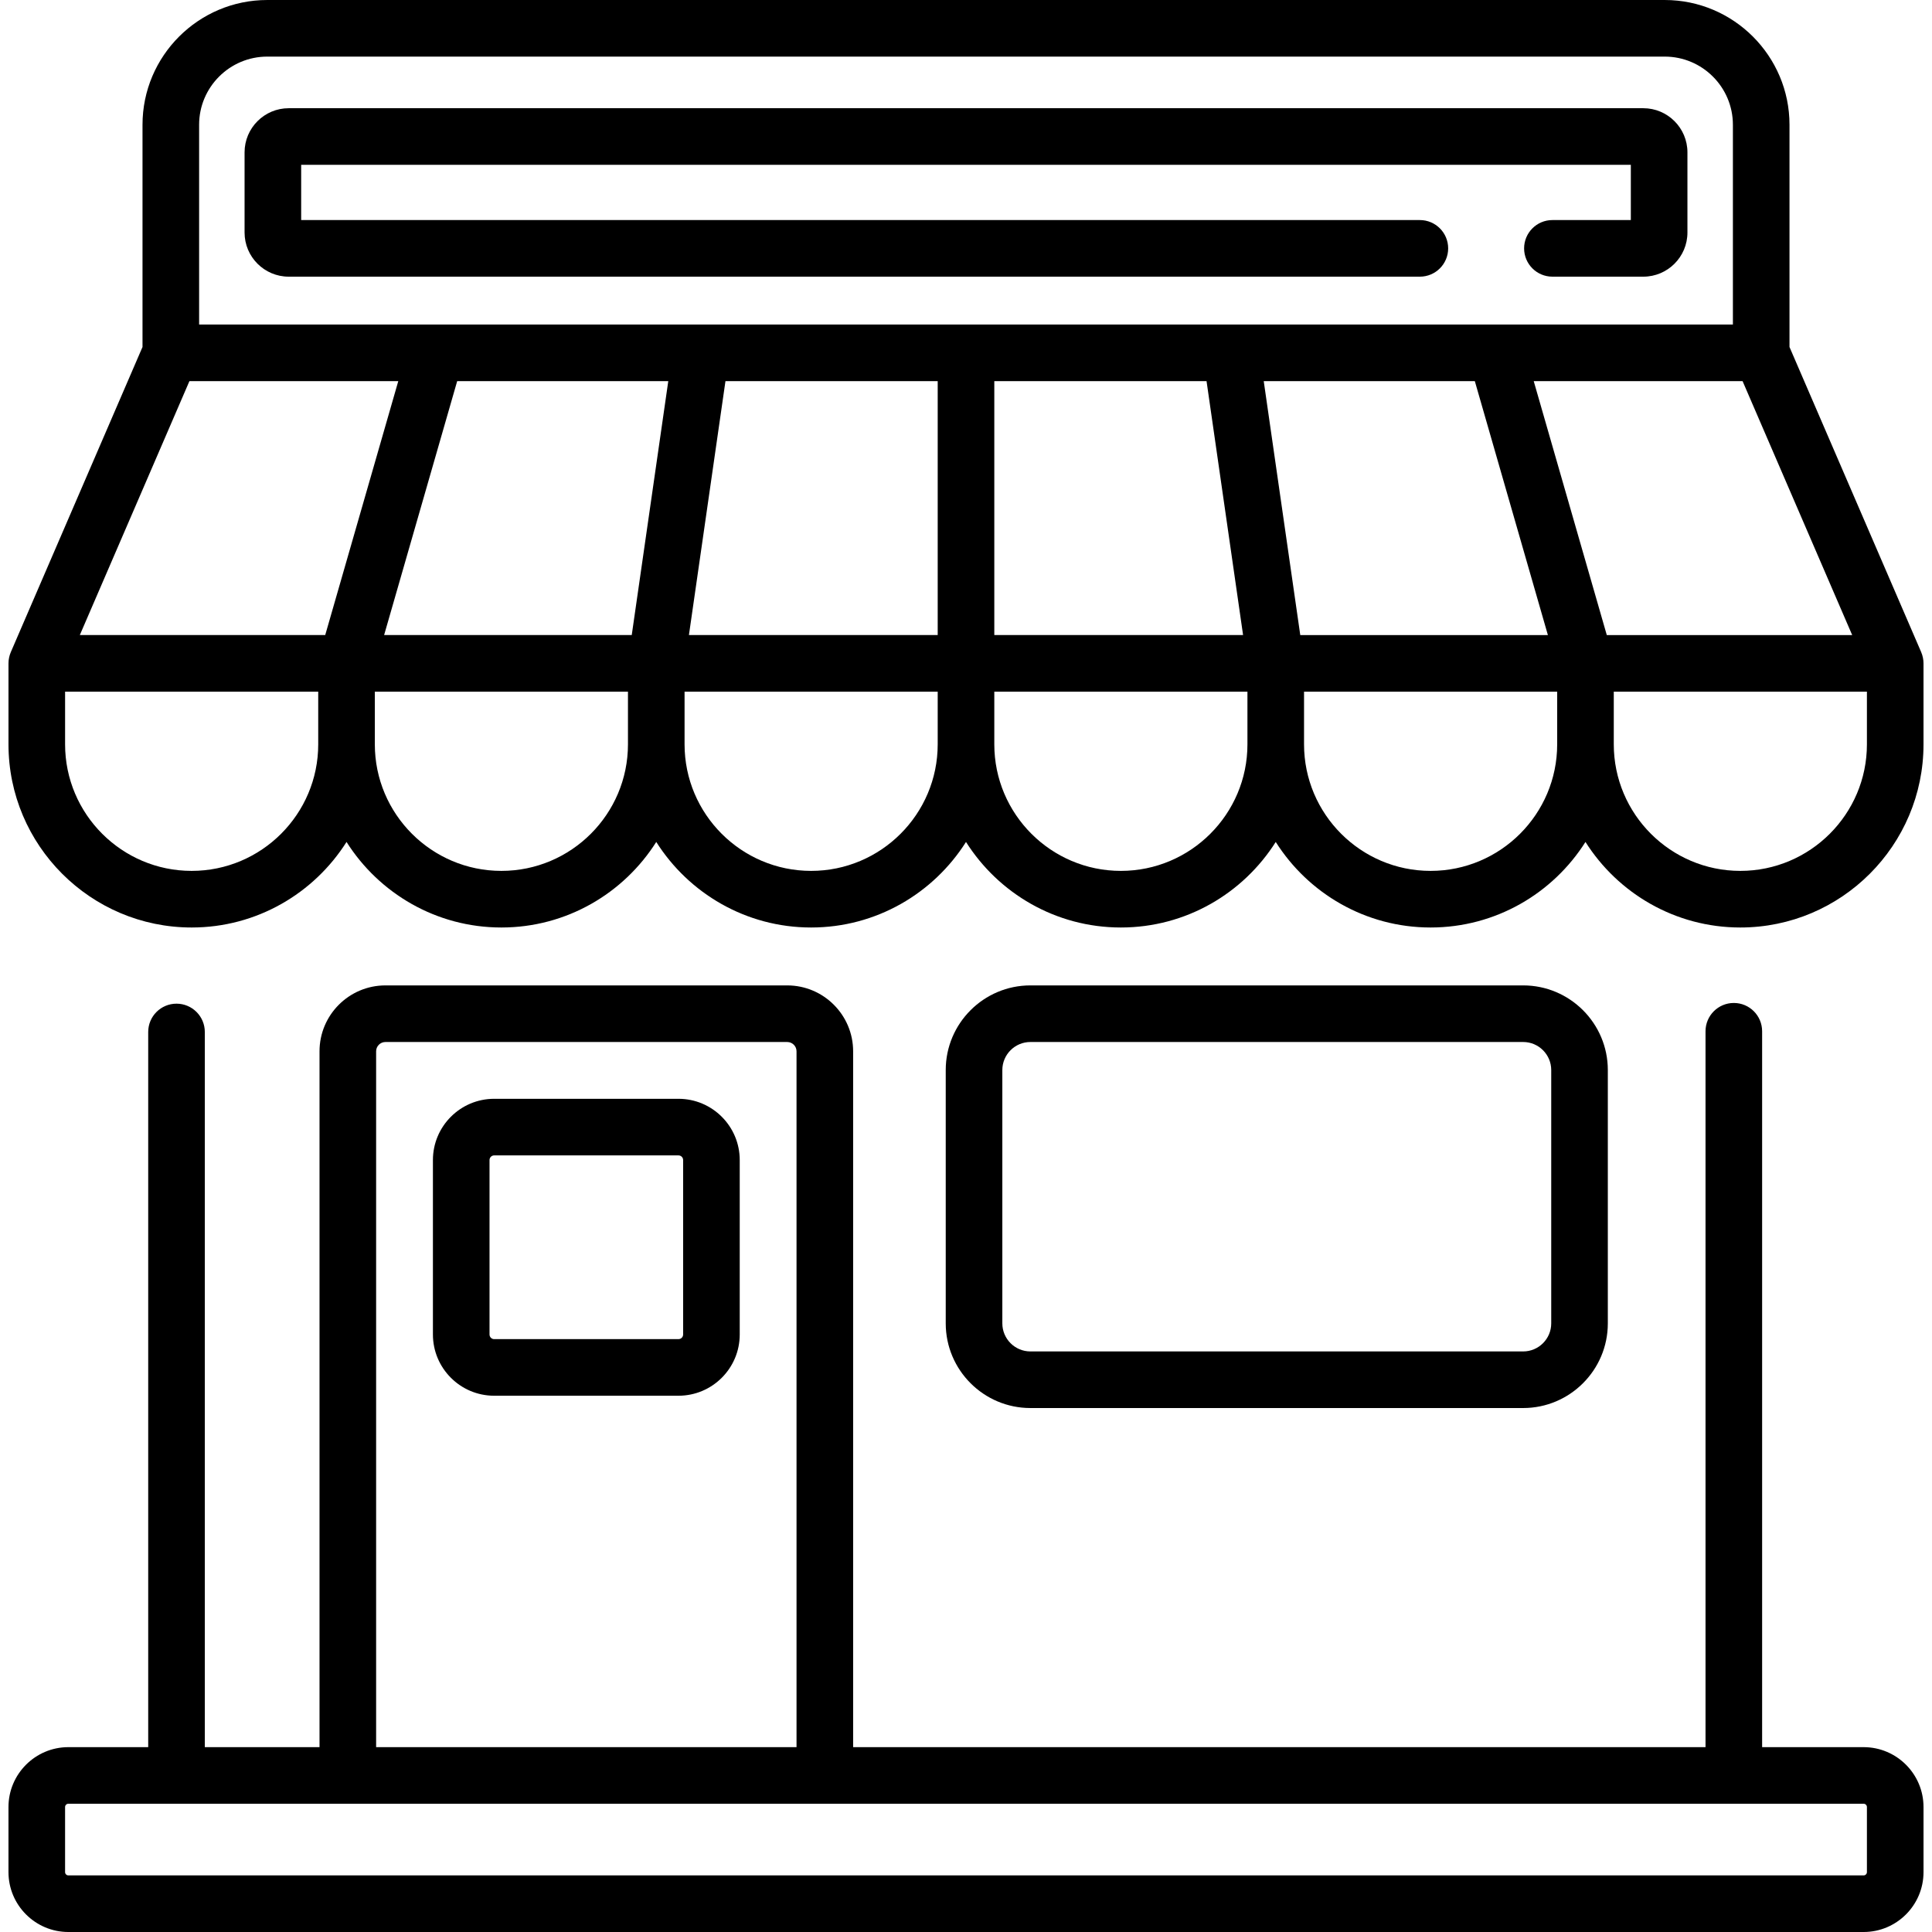
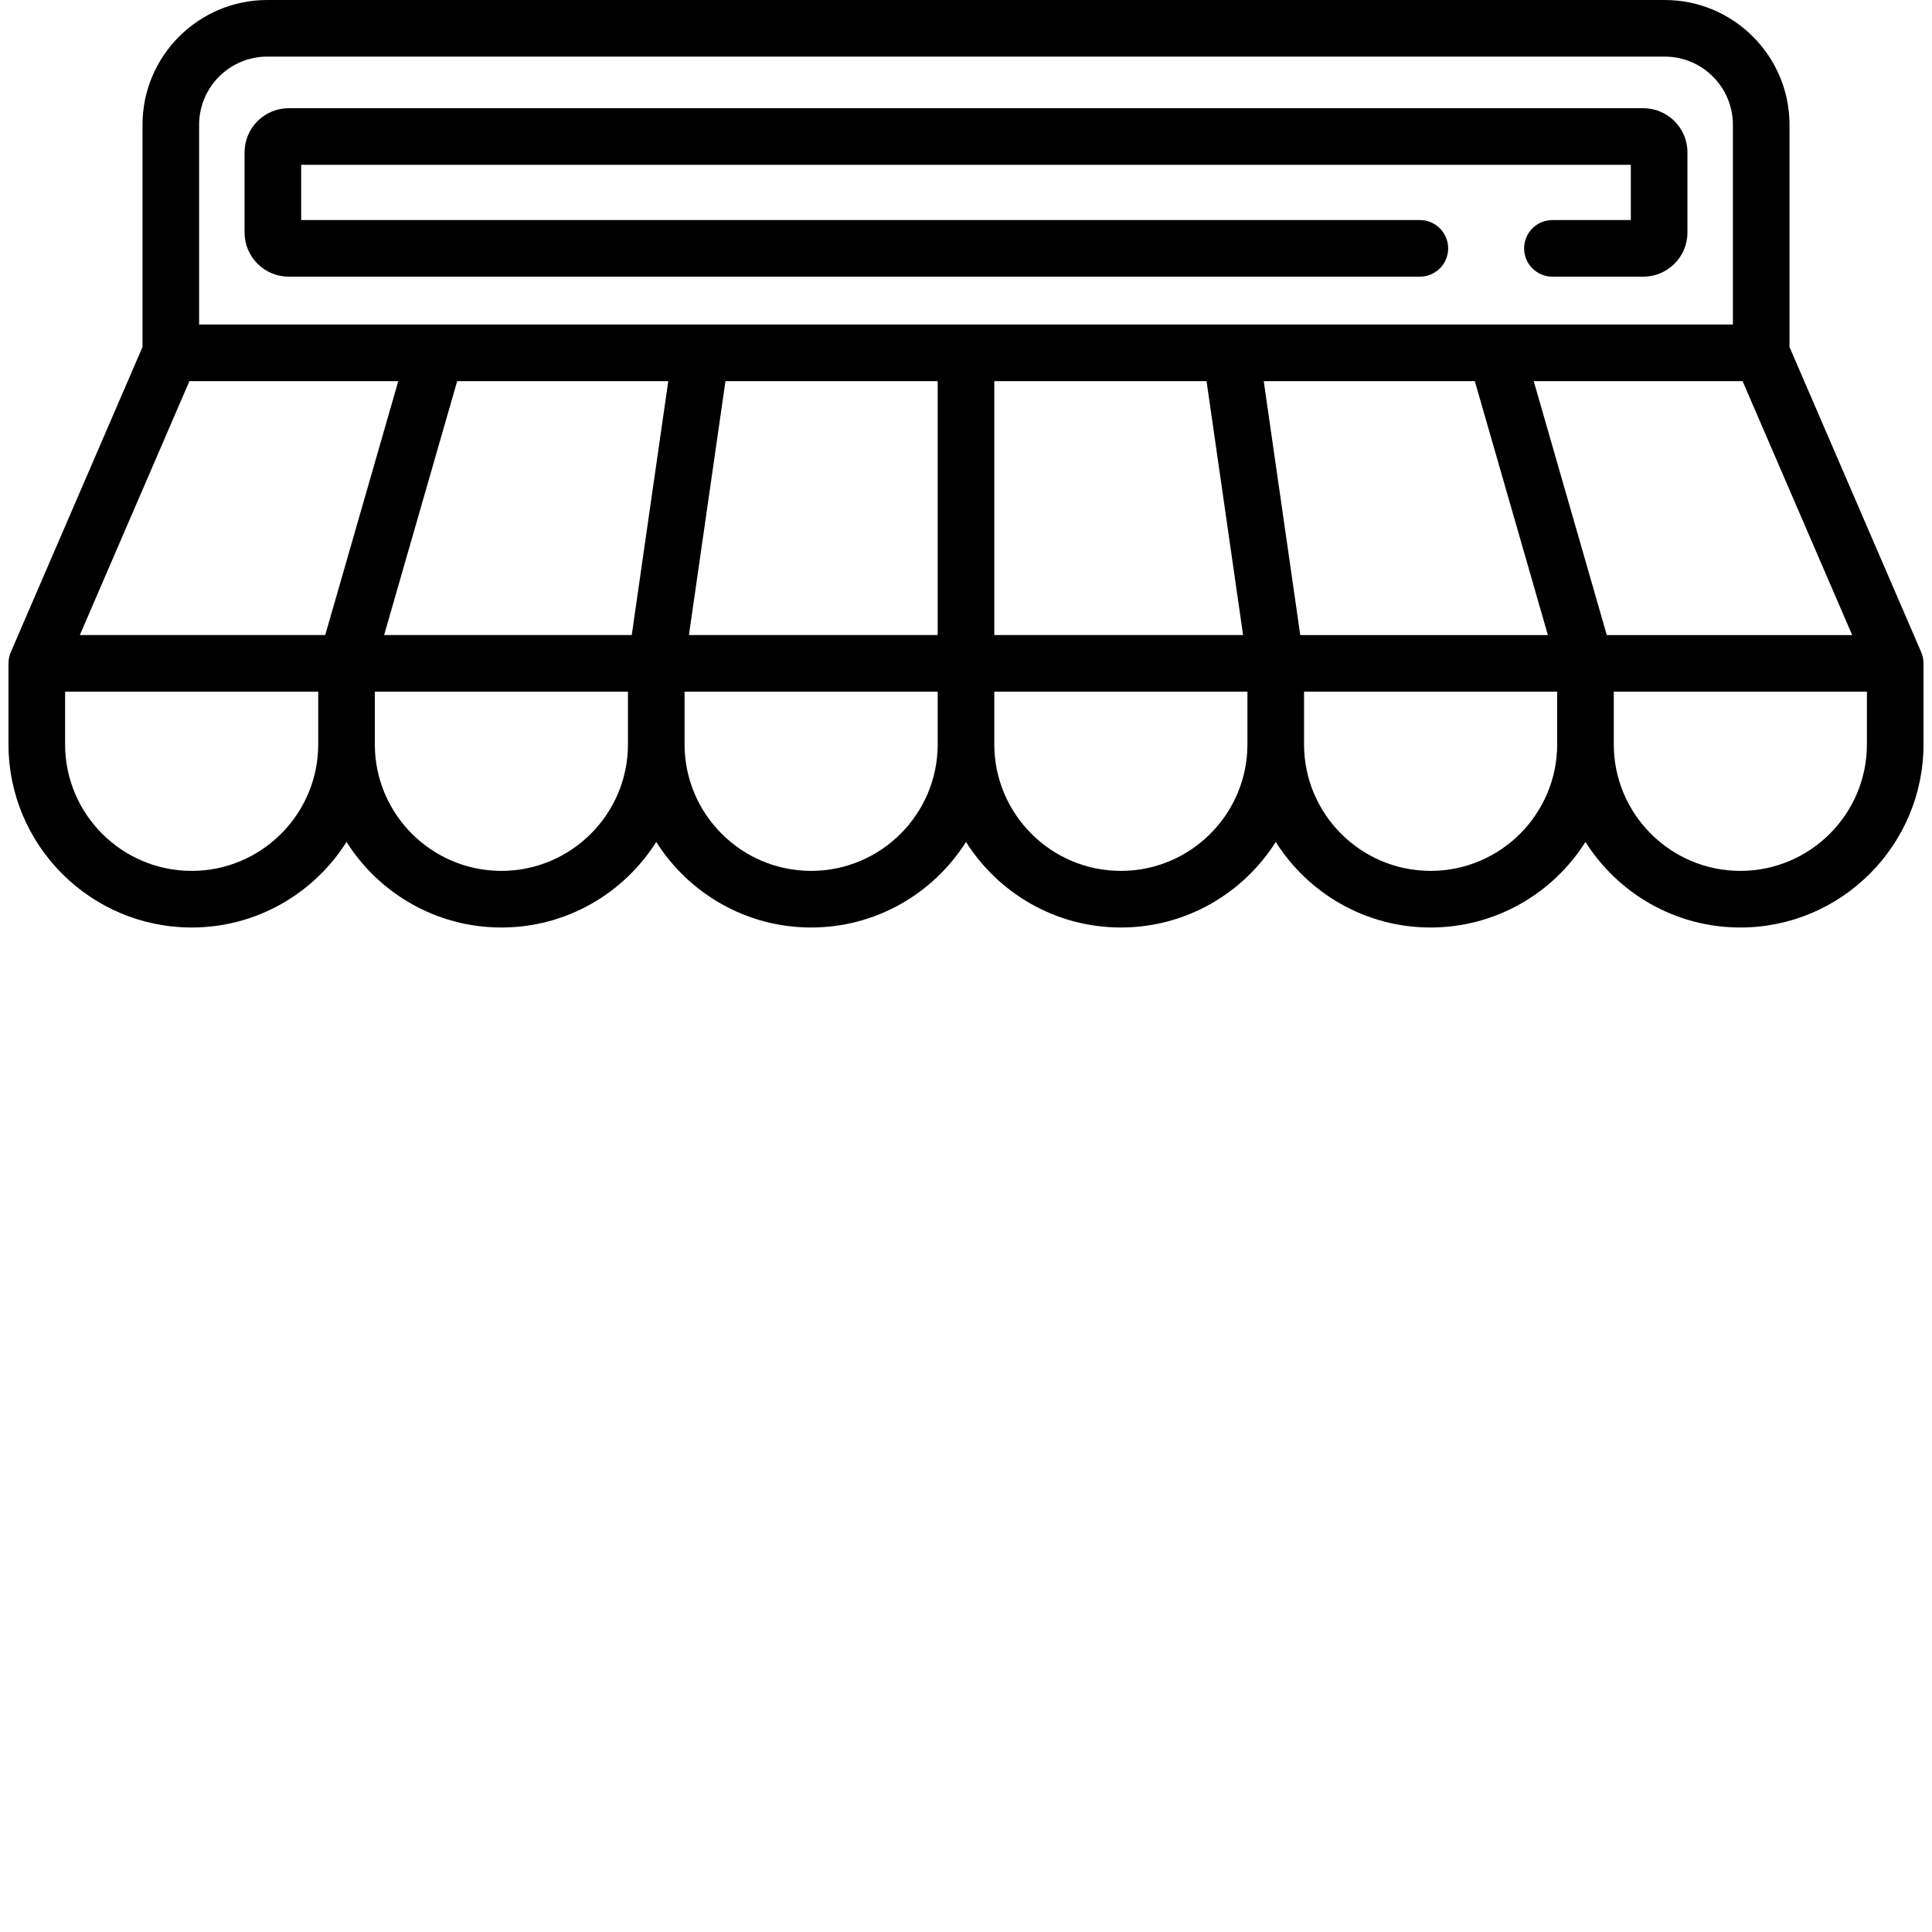
<svg xmlns="http://www.w3.org/2000/svg" id="Capa_1" enable-background="new 0 0 512 512" height="512" viewBox="0 0 512 512" width="512">
  <path d="m509.14 172.83c-.001-.002-.001-.003-.002-.005l-34.903-80.867v-58.897c0-18.23-14.831-33.061-33.062-33.061h-370.346c-18.23 0-33.061 14.831-33.061 33.061v58.896l-34.904 80.869c-.001.002-.001.004-.002.006-.369.856-.611 1.899-.612 2.957v.01 21.455c0 26.766 21.776 48.542 48.542 48.542 17.259 0 32.433-9.062 41.042-22.67 8.609 13.608 23.783 22.67 41.042 22.67s32.433-9.062 41.042-22.67c8.609 13.608 23.783 22.67 41.042 22.67s32.433-9.062 41.042-22.669c8.609 13.608 23.783 22.669 41.042 22.669s32.433-9.062 41.042-22.669c8.609 13.608 23.782 22.669 41.042 22.669s32.433-9.062 41.042-22.669c8.609 13.608 23.782 22.669 41.042 22.669 26.767 0 48.542-21.776 48.542-48.542v-21.455c0-.003 0-.005 0-.008-.001-.964-.204-2.015-.612-2.961zm-458.941-71.827h55.35l-19.363 67.294h-65.032zm70.959 0h55.942l-9.682 67.294h-65.624zm71.096 0h56.246v67.294h-65.928zm71.246 0h56.246l9.682 67.294h-65.928zm81.083 67.295-9.682-67.294h55.941l19.364 67.294zm81.232 0-19.364-67.294h55.35l29.045 67.294zm-373.049-135.237c0-9.959 8.102-18.061 18.061-18.061h370.346c9.959 0 18.062 8.102 18.062 18.061v52.942c-18.755 0-374.962 0-406.468 0v-52.942zm-1.976 197.733c-18.496 0-33.542-15.047-33.542-33.542v-13.955h67.084v13.955c0 18.496-15.047 33.542-33.542 33.542zm82.084 0c-18.495 0-33.542-15.047-33.542-33.542v-13.955h67.084v13.955c0 18.496-15.047 33.542-33.542 33.542zm82.084 0c-18.495 0-33.542-15.047-33.542-33.542v-13.955h67.084v13.955c0 18.496-15.047 33.542-33.542 33.542zm82.084 0c-18.495 0-33.542-15.047-33.542-33.542v-13.955h67.084v13.955c0 18.496-15.047 33.542-33.542 33.542zm82.084 0c-18.495 0-33.542-15.047-33.542-33.542v-13.955h67.084v13.955c0 18.496-15.047 33.542-33.542 33.542zm115.626-33.542c0 18.495-15.047 33.542-33.542 33.542s-33.542-15.047-33.542-33.542v-13.955h67.084z" />
  <path d="m383.78 65.819c0-4.142-3.357-7.5-7.5-7.5h-296.467v-14.642h352.375v14.642h-20.784c-4.143 0-7.5 3.358-7.5 7.5s3.357 7.5 7.5 7.5h24.089c6.449 0 11.695-5.247 11.695-11.695v-21.251c0-6.449-5.246-11.695-11.695-11.695h-358.984c-6.449 0-11.695 5.247-11.695 11.695v21.251c0 6.449 5.247 11.695 11.695 11.695h299.771c4.142 0 7.5-3.358 7.5-7.5z" />
-   <path d="m493.883 463.012h-26.902v-189.716c0-4.142-3.357-7.5-7.5-7.5s-7.5 3.358-7.5 7.5v189.716h-225.892v-184.405c0-9.63-7.834-17.465-17.465-17.465h-106.483c-9.63 0-17.465 7.834-17.465 17.465v184.405h-30.399v-189.529c0-4.142-3.358-7.5-7.5-7.5s-7.5 3.358-7.5 7.5v189.528h-21.16c-8.75 0-15.87 7.119-15.87 15.87v17.249c0 8.75 7.119 15.87 15.87 15.87h475.766c8.75 0 15.869-7.119 15.869-15.87v-17.249c0-8.75-7.119-15.869-15.869-15.869zm-394.206-184.405c0-1.359 1.106-2.465 2.465-2.465h106.482c1.359 0 2.465 1.106 2.465 2.465v184.405h-111.412zm395.075 217.523c0 .479-.39.87-.869.87h-475.766c-.479 0-.87-.39-.87-.87v-17.249c0-.479.39-.87.87-.87h475.766c.479 0 .869.39.869.87z" />
-   <path d="m403.655 373.144c12.37 0 22.435-10.064 22.435-22.435v-67.133c0-12.371-10.064-22.435-22.435-22.435h-130.591c-12.37 0-22.435 10.064-22.435 22.435v67.133c0 12.371 10.064 22.435 22.435 22.435zm-138.026-22.435v-67.133c0-4.1 3.335-7.435 7.435-7.435h130.591c4.1 0 7.435 3.335 7.435 7.435v67.133c0 4.1-3.335 7.435-7.435 7.435h-130.591c-4.1 0-7.435-3.335-7.435-7.435z" />
-   <path d="m179.807 291.194h-48.85c-8.949 0-16.229 7.28-16.229 16.229v46.231c0 8.949 7.28 16.229 16.229 16.229h48.85c8.949 0 16.229-7.28 16.229-16.229v-46.231c0-8.948-7.28-16.229-16.229-16.229zm1.229 62.461c0 .678-.551 1.229-1.229 1.229h-48.85c-.678 0-1.229-.551-1.229-1.229v-46.231c0-.678.551-1.229 1.229-1.229h48.85c.678 0 1.229.551 1.229 1.229z" />
</svg>